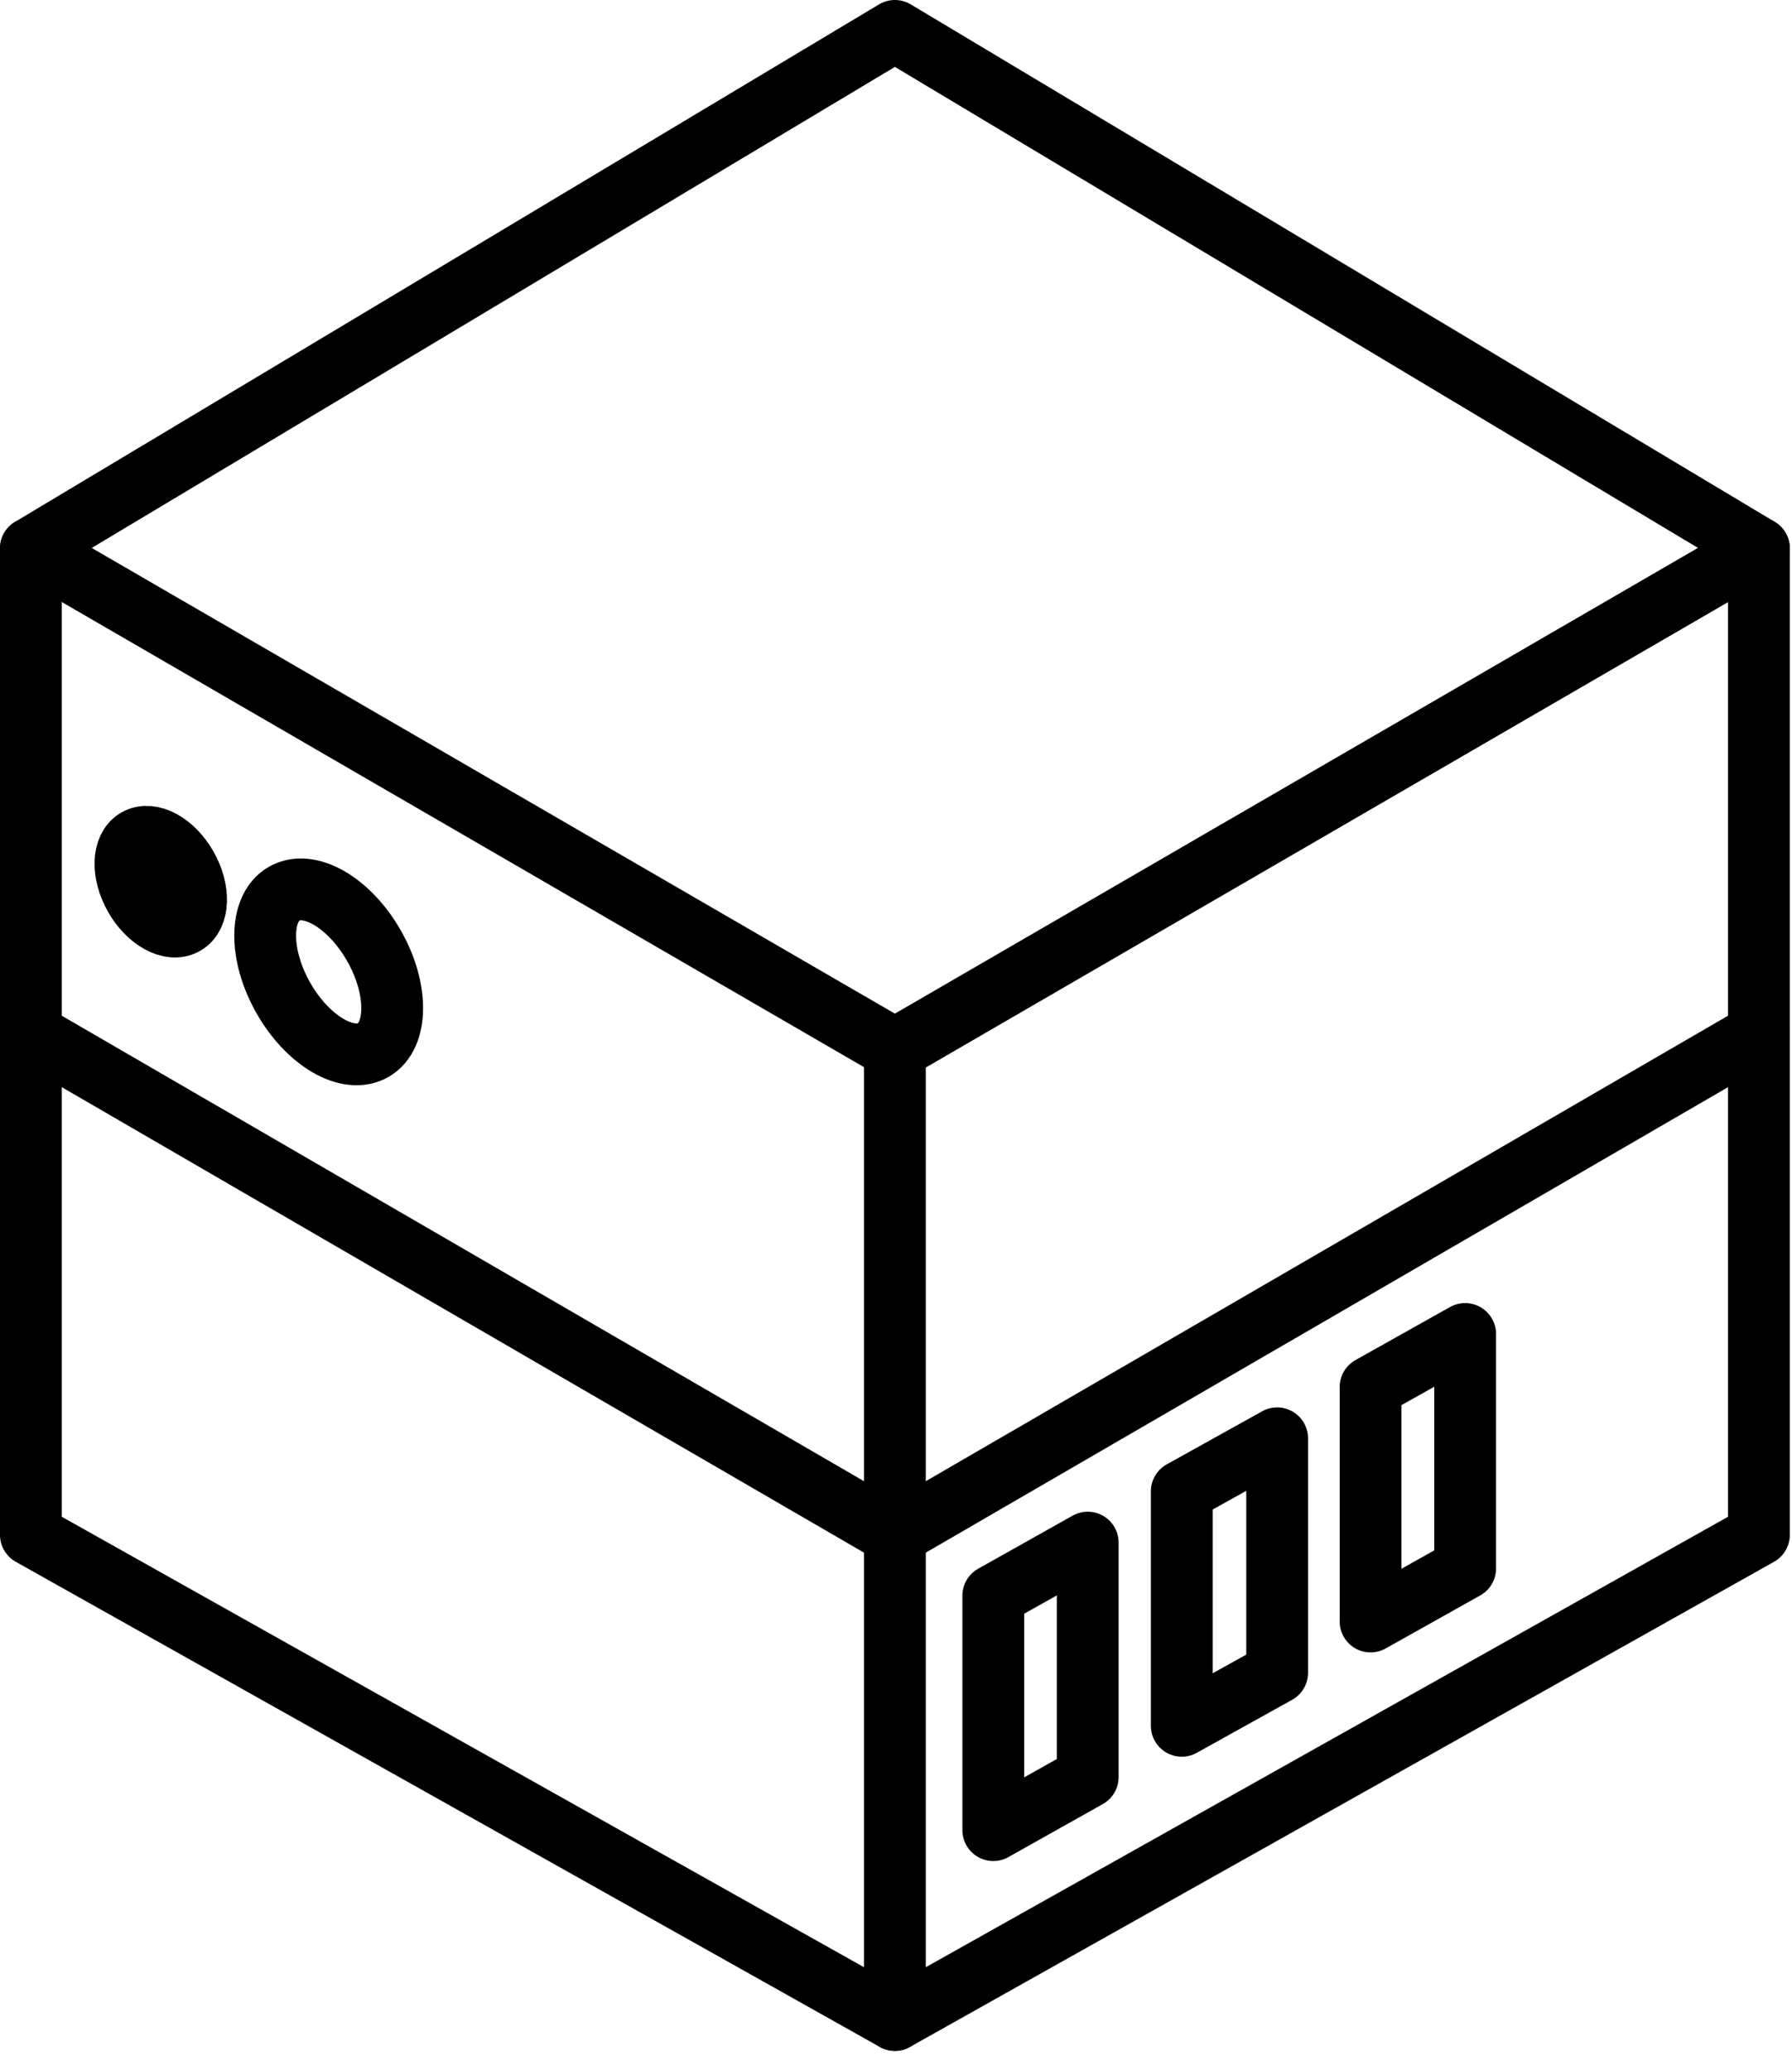
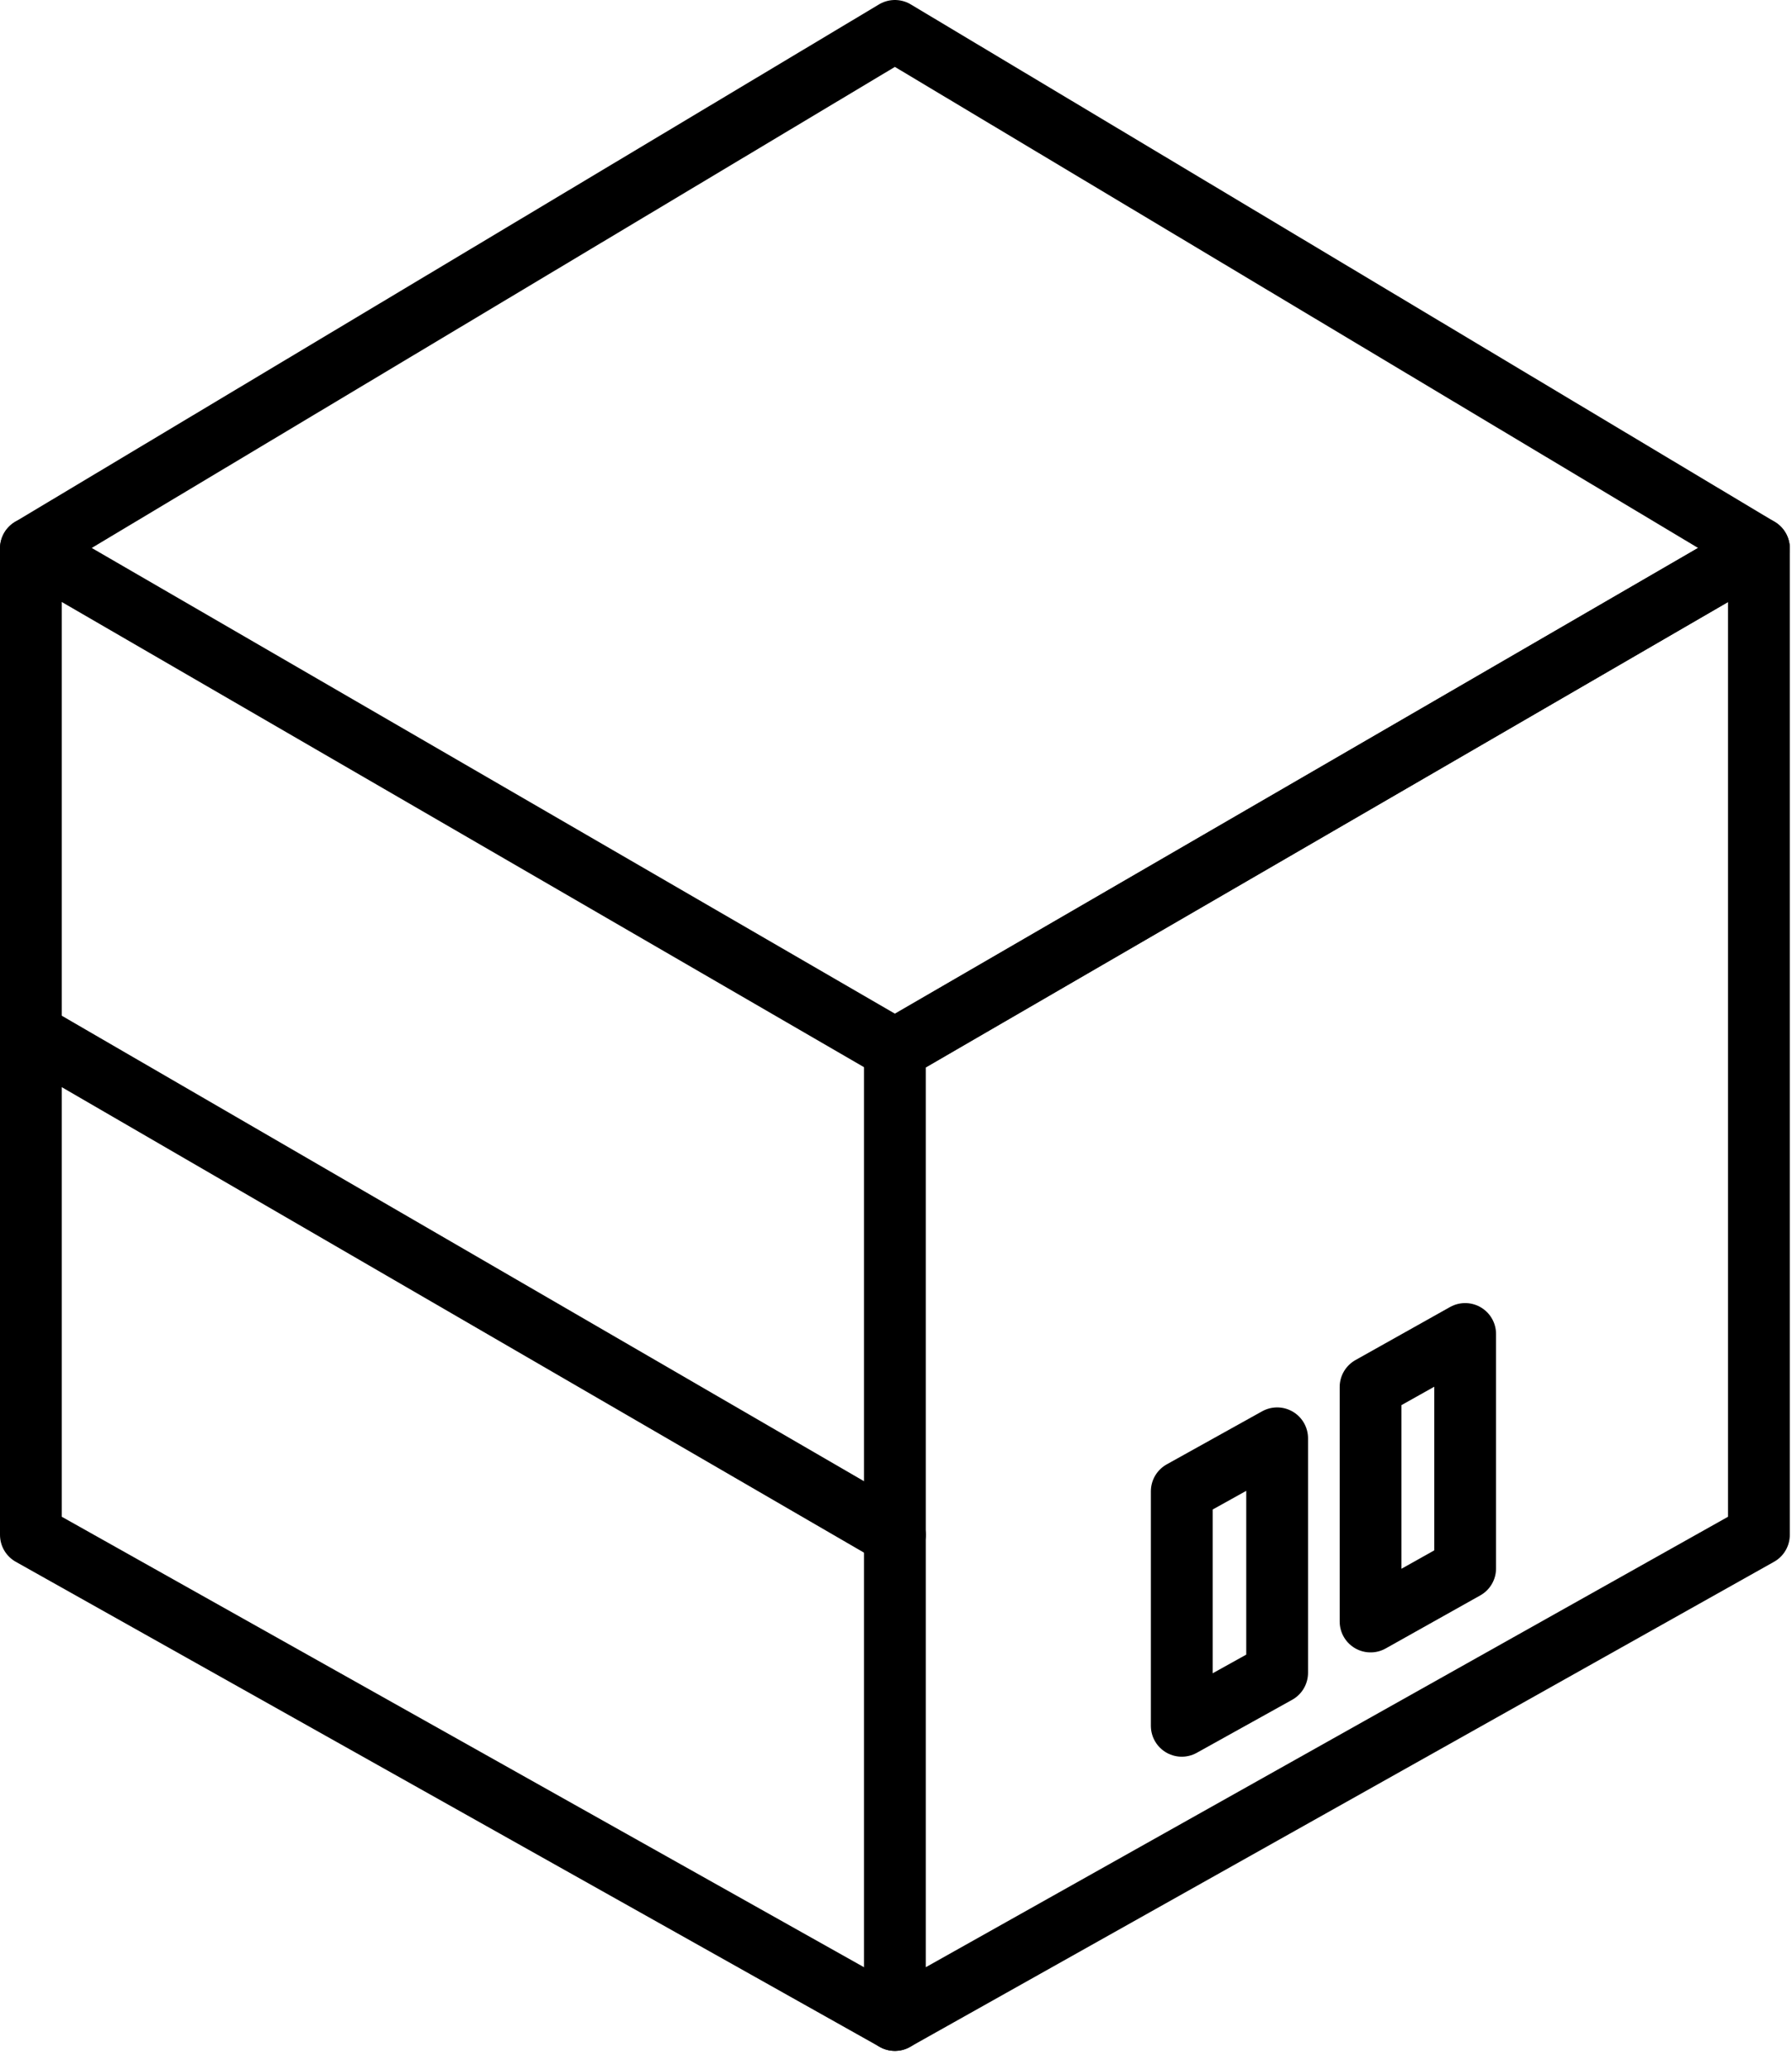
<svg xmlns="http://www.w3.org/2000/svg" width="58" height="67" viewBox="0 0 58 67" fill="none">
  <path d="M28.964 49.68L1 33.453" stroke="black" stroke-width="2" stroke-linecap="round" stroke-linejoin="round" />
-   <path d="M56.929 33.453L28.964 49.68" stroke="black" stroke-width="2" stroke-linecap="round" stroke-linejoin="round" />
  <path d="M28.964 65.383L1 49.68V17.75" stroke="black" stroke-width="2" stroke-linecap="round" stroke-linejoin="round" />
  <path d="M56.929 17.75L28.964 33.977V65.383L56.929 49.68V17.75Z" stroke="black" stroke-width="2" stroke-linecap="round" stroke-linejoin="round" />
  <path d="M28.964 1L1 17.75L28.964 33.966L56.929 17.75L28.964 1Z" stroke="black" stroke-width="2" stroke-linecap="round" stroke-linejoin="round" />
-   <path d="M12.083 33.987C12.89 33.516 12.898 32.002 12.1 30.605C11.302 29.208 10.001 28.457 9.193 28.928C8.386 29.399 8.378 30.914 9.176 32.311C9.974 33.708 11.275 34.458 12.083 33.987Z" stroke="black" stroke-width="2" stroke-miterlimit="10" />
-   <path d="M5.985 29.907C6.446 29.639 6.469 28.808 6.038 28.052C5.606 27.296 4.882 26.901 4.421 27.169C3.961 27.438 3.937 28.269 4.369 29.025C4.801 29.781 5.525 30.176 5.985 29.907Z" stroke="black" stroke-width="2" stroke-miterlimit="10" />
  <path d="M41.336 54.145L38.249 55.861V48.272L41.336 46.555V54.145Z" stroke="black" stroke-width="2" stroke-linecap="round" stroke-linejoin="round" />
-   <path d="M35.205 57.521L32.149 59.238V51.648L35.205 49.931V57.521Z" stroke="black" stroke-width="2" stroke-linecap="round" stroke-linejoin="round" />
  <path d="M47.421 50.768L44.36 52.485V44.895L47.421 43.178V50.768Z" stroke="black" stroke-width="2" stroke-linecap="round" stroke-linejoin="round" />
</svg>